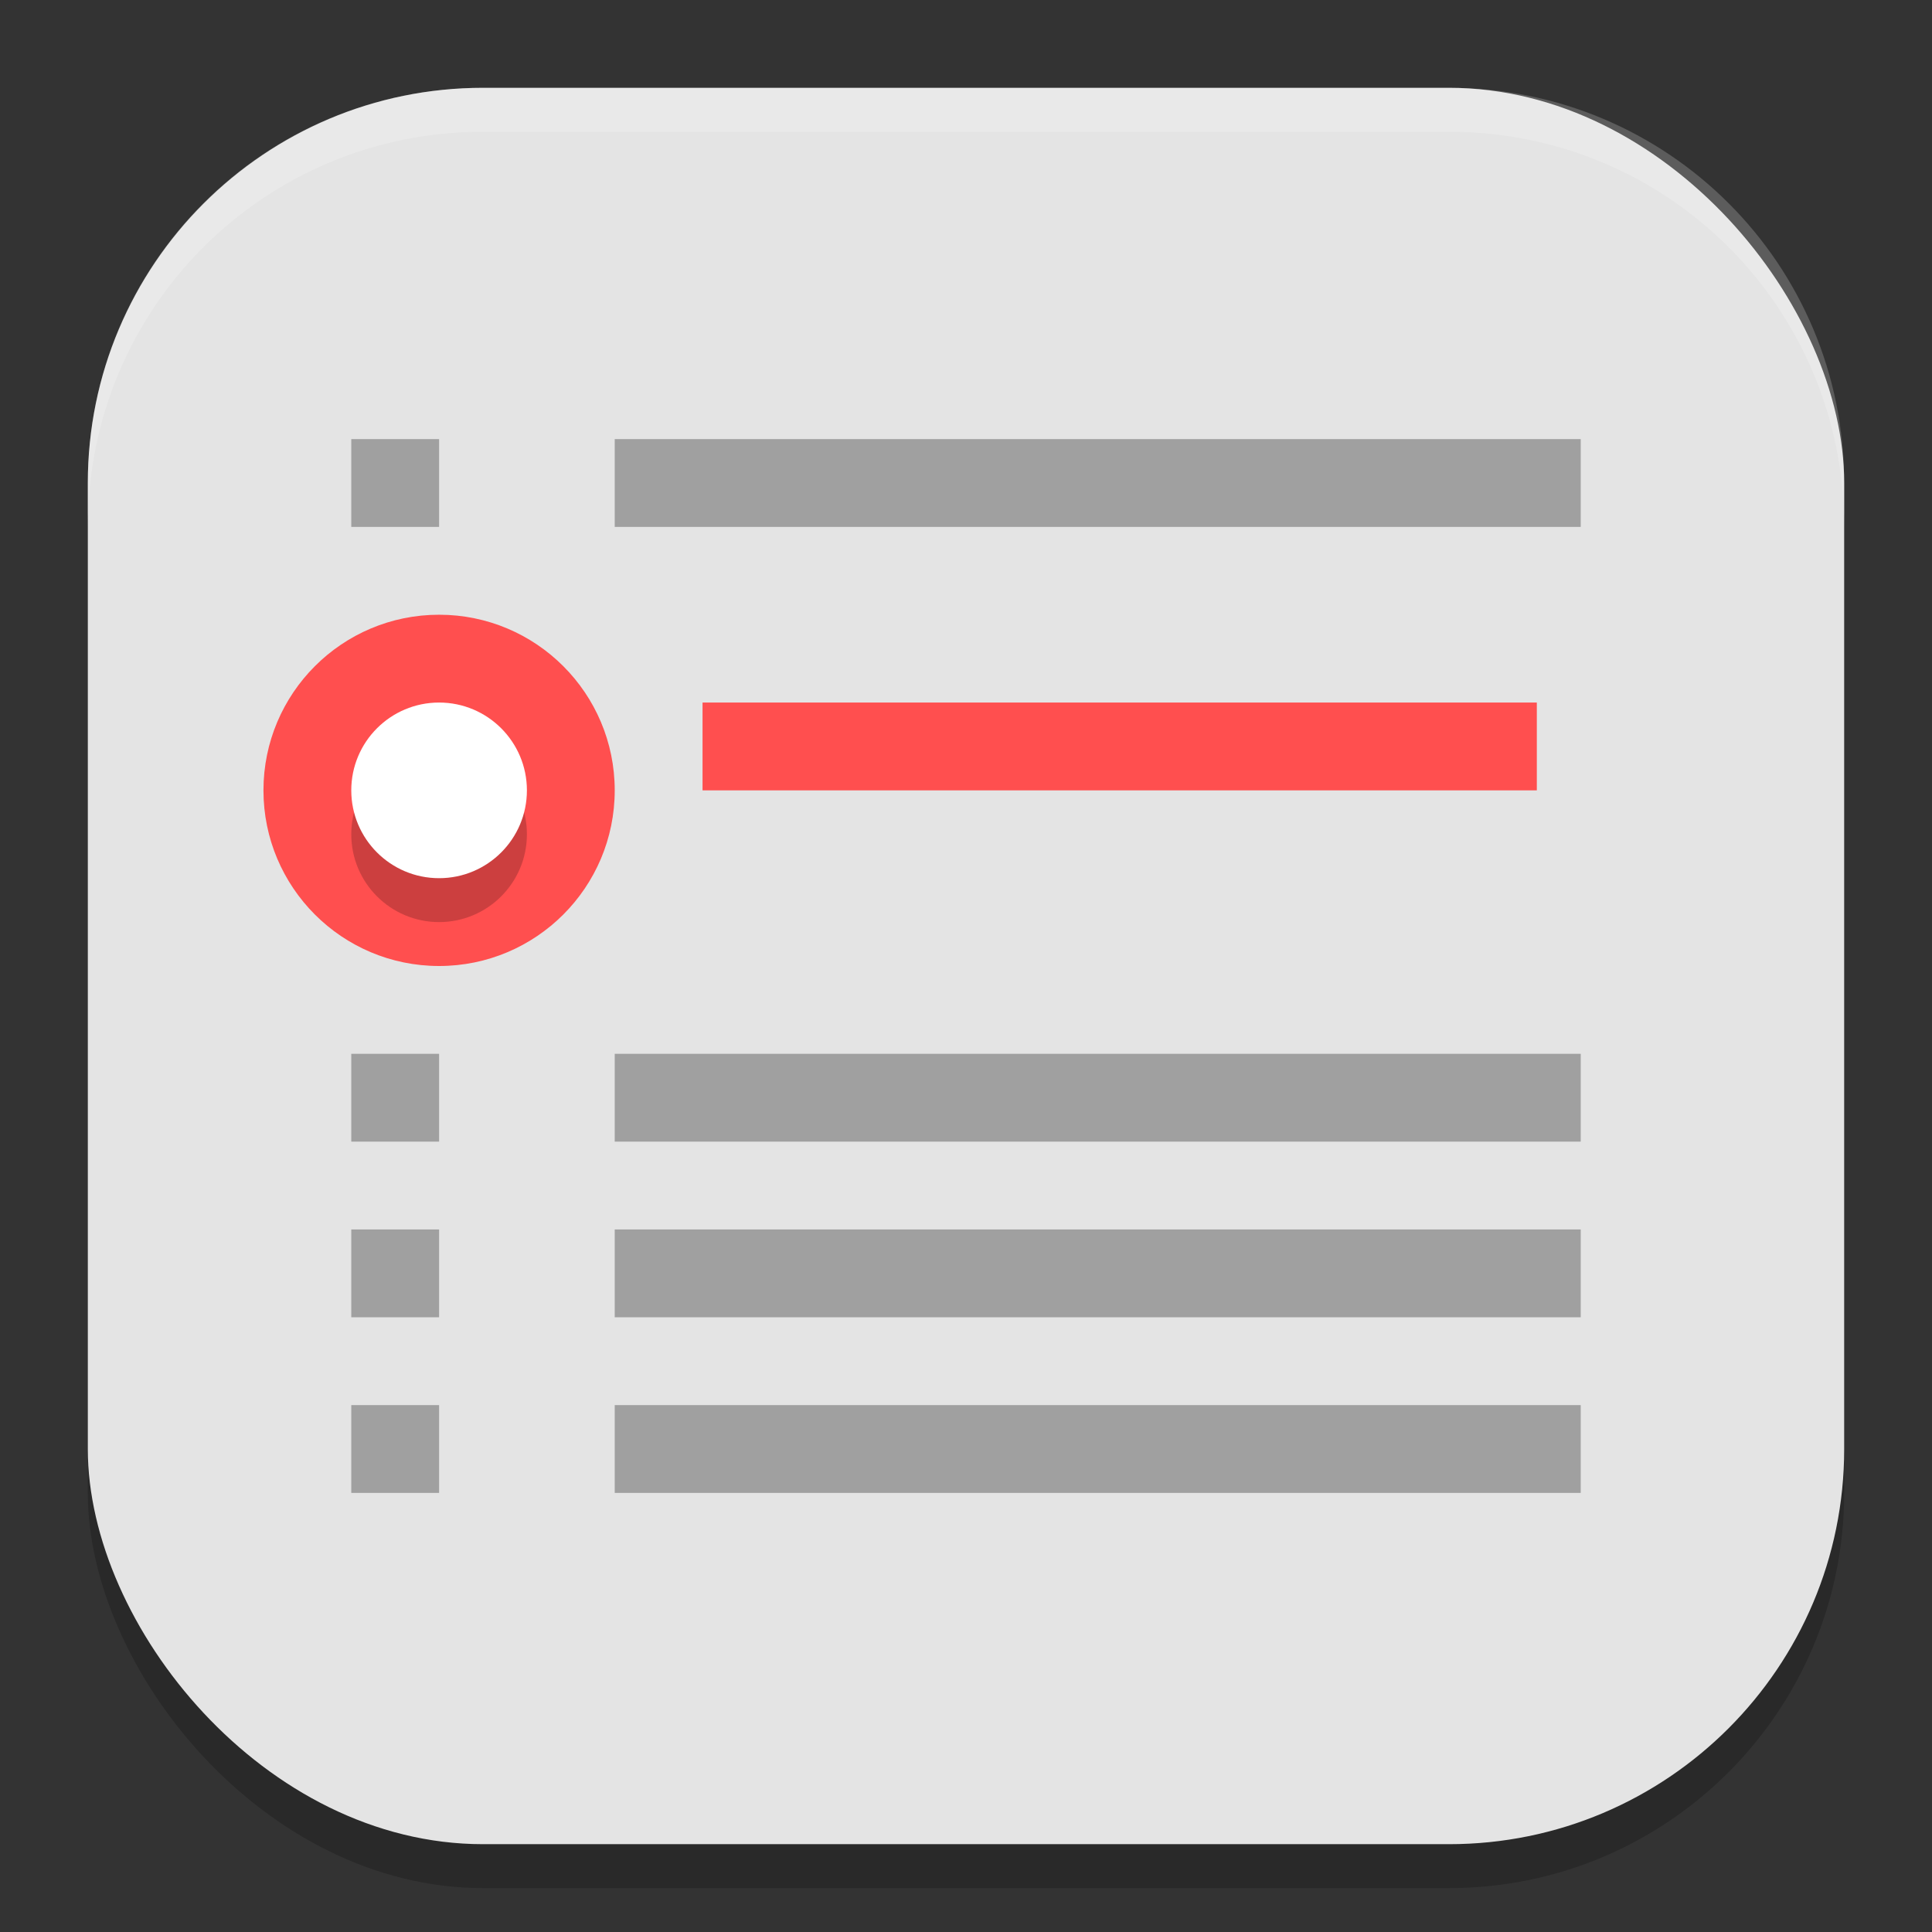
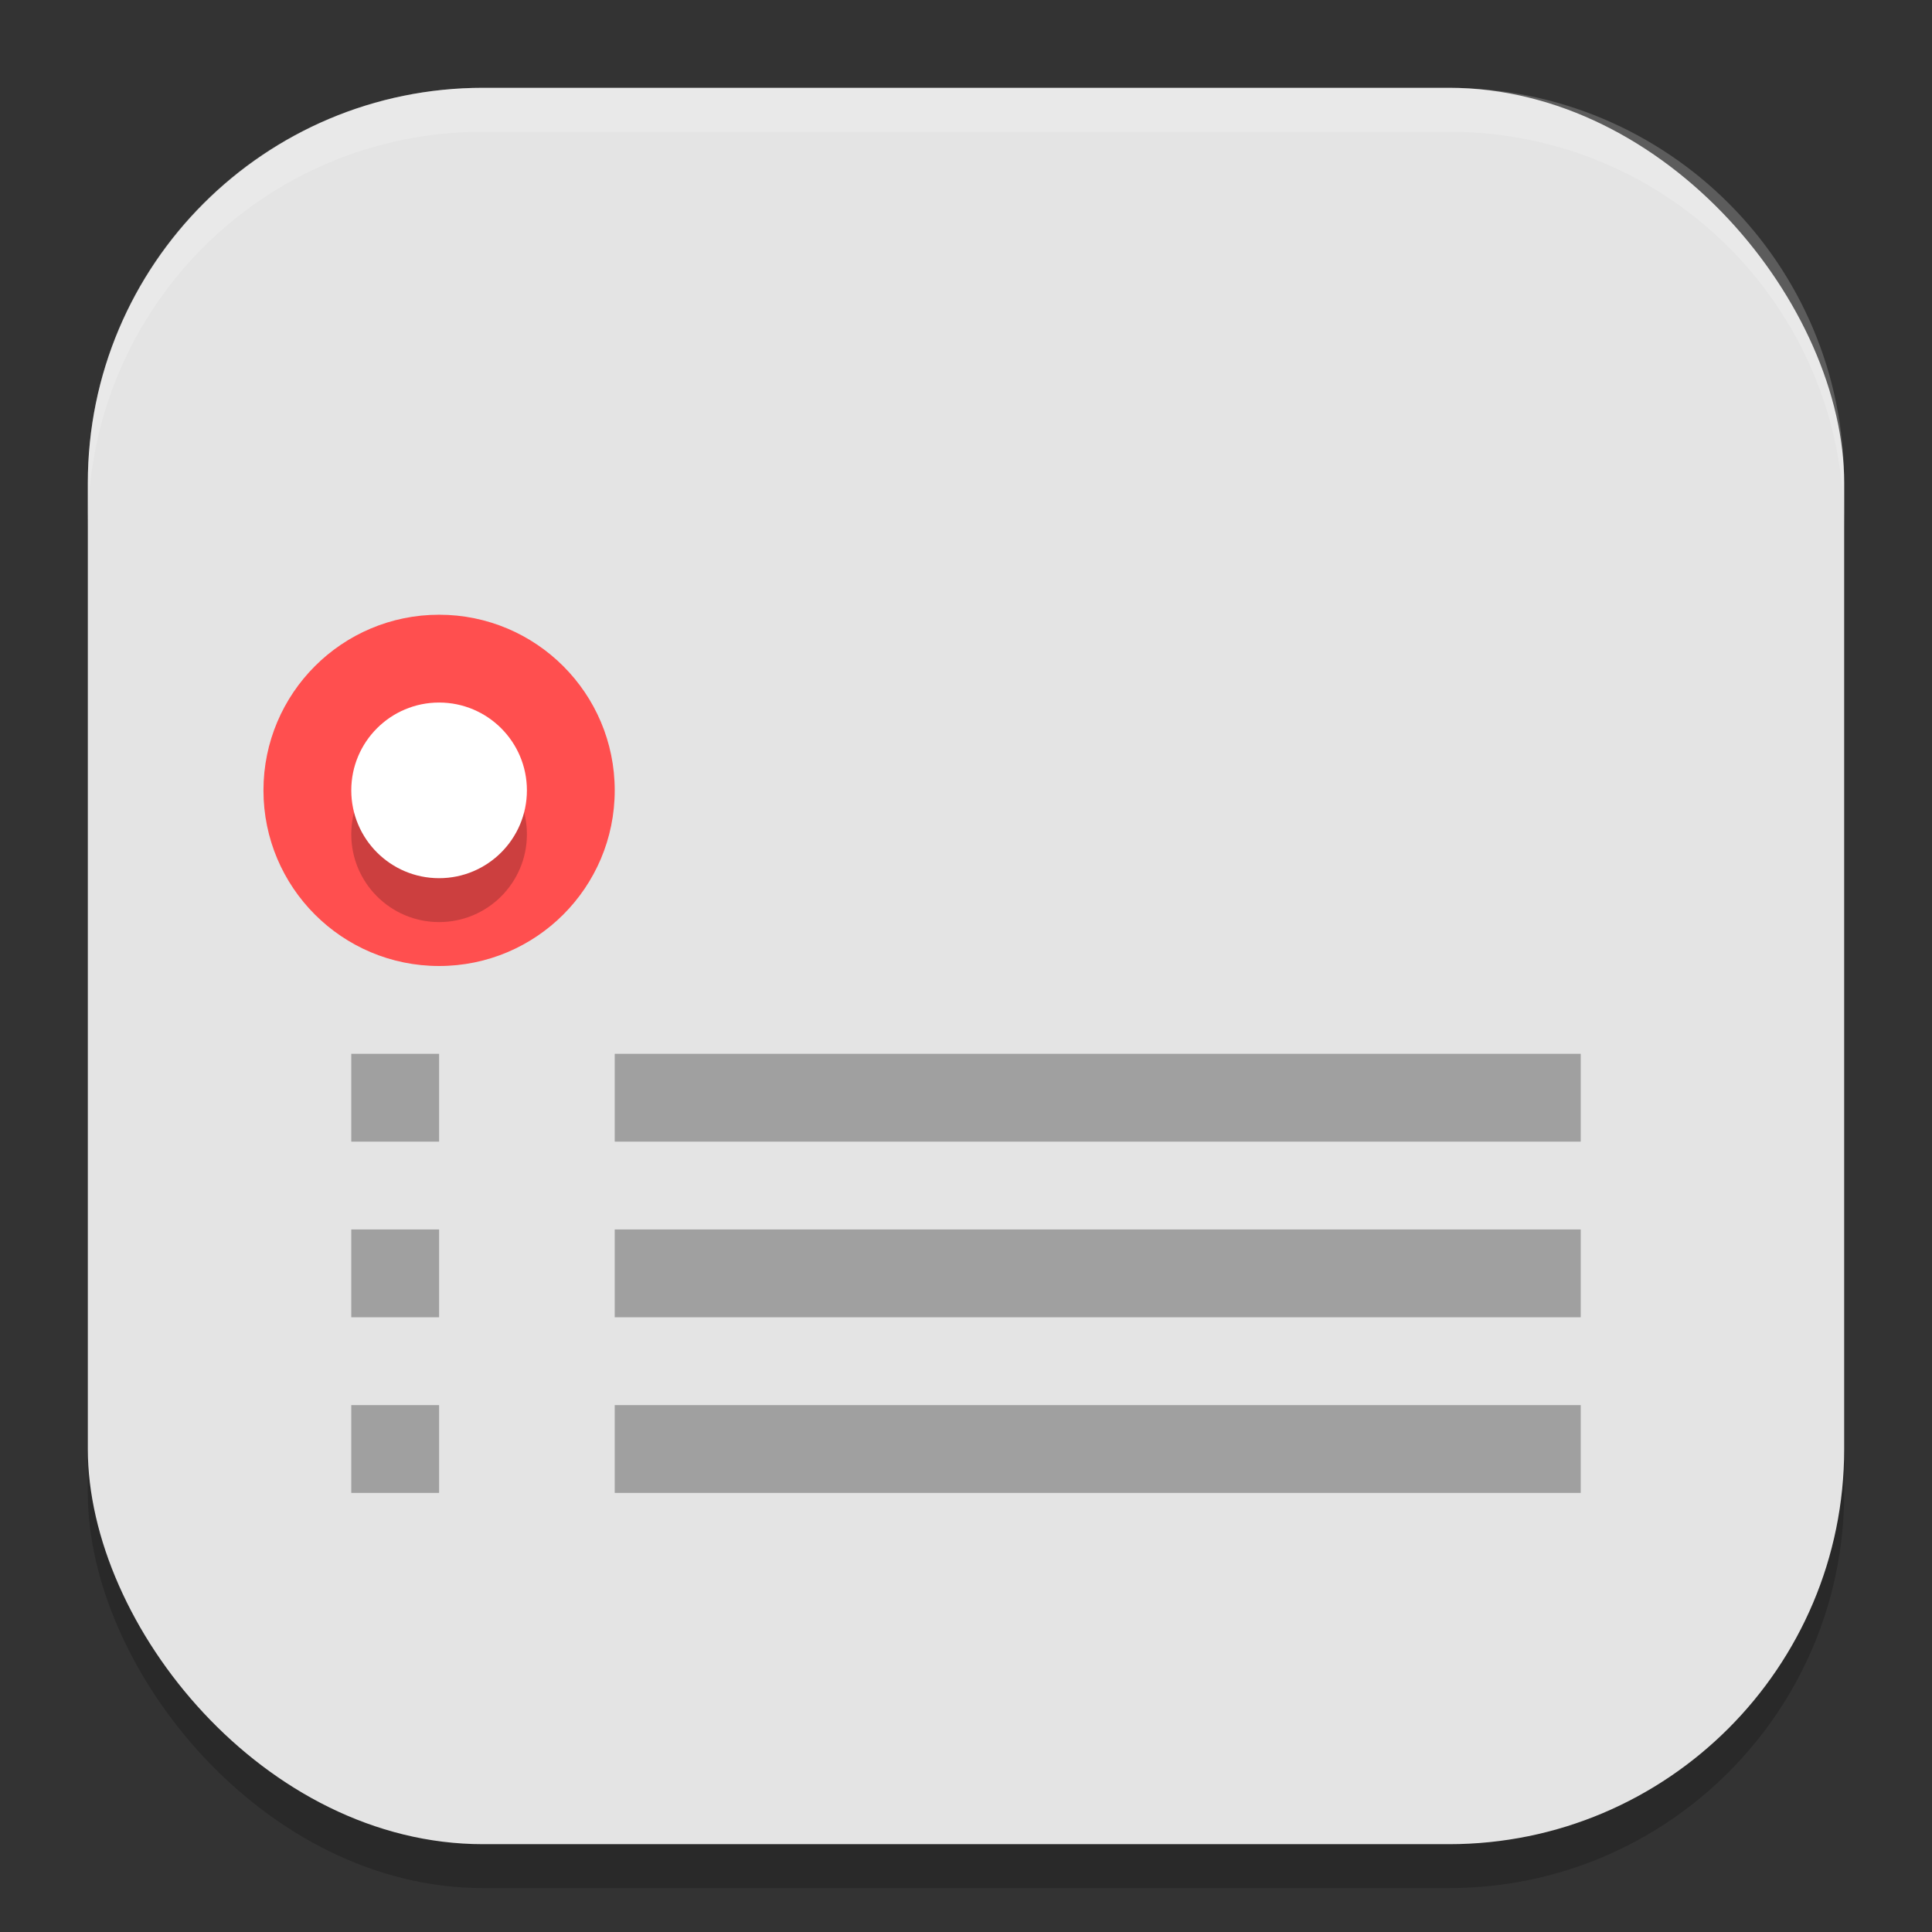
<svg xmlns="http://www.w3.org/2000/svg" xmlns:ns1="http://www.inkscape.org/namespaces/inkscape" xmlns:ns2="http://sodipodi.sourceforge.net/DTD/sodipodi-0.dtd" width="22" height="22" viewBox="0 0 22 22" version="1.1" id="svg5" ns1:version="1.3.2 (091e20ef0f, 2023-11-25, custom)" ns2:docname="korganizer.svg">
  <rect x="0" y="0" width="22" height="22" fill="#333333" stroke="none" />
  <ns2:namedview id="namedview7" pagecolor="#ffffff" bordercolor="#000000" borderopacity="0.25" ns1:showpageshadow="2" ns1:pageopacity="0.0" ns1:pagecheckerboard="0" ns1:deskcolor="#d1d1d1" ns1:document-units="px" showgrid="false" ns1:zoom="33.5" ns1:cx="12" ns1:cy="12" ns1:window-width="1920" ns1:window-height="1008" ns1:window-x="0" ns1:window-y="0" ns1:window-maximized="1" ns1:current-layer="svg5" />
  <defs id="defs2" />
  <rect style="opacity:0.2;fill:#000000;stroke-width:1.429;stroke-linecap:square" id="rect234" width="20" height="20" x="1" y="1.5" ry="4.5" />
  <rect style="fill:#e4e4e4;fill-opacity:1;stroke-width:1.429;stroke-linecap:square" id="rect396" width="20" height="20" x="1" y="1" ry="4.5" />
-   <rect style="fill:#ff4f4f" width="9.5" height="1" x="8" y="8" id="rect5" />
  <circle style="fill:#ff4f4f;fill-opacity:1;stroke-width:1.333" id="path1" cx="5" cy="9" r="2" />
  <circle style="opacity:0.2;fill:#000000;fill-opacity:1;stroke-width:2" id="path2" cx="5" cy="9.5" r="1" />
  <circle style="fill:#ffffff;fill-opacity:1;stroke-width:2" id="path3" cx="5" cy="9" r="1" />
-   <rect style="opacity:0.3;fill:#000000" width="11" height="1" x="7" y="5" id="rect6" />
-   <rect style="opacity:0.3;fill:#000000" width="1" height="1" x="4" y="5" id="rect7" />
  <rect style="opacity:0.3;fill:#000000" width="11" height="1" x="7" y="12" id="rect8" />
  <rect style="opacity:0.3;fill:#000000" width="1" height="1" x="4" y="12" id="rect9" />
  <rect style="opacity:0.3;fill:#000000" width="11" height="1" x="7" y="14" id="rect10" />
  <rect style="opacity:0.3;fill:#000000" width="1" height="1" x="4" y="14" id="rect11" />
  <rect style="opacity:0.3;fill:#000000" width="11" height="1" x="7" y="16" id="rect12" />
  <rect style="opacity:0.3;fill:#000000" width="1" height="1" x="4" y="16" id="rect13" />
  <path id="path1040" style="opacity:0.2;fill:#ffffff;stroke-width:4;stroke-linecap:square" d="M 5.5,1 C 3.007,1 1,3.007 1,5.5 V 6 C 1,3.507 3.007,1.5 5.5,1.5 h 11 C 18.993,1.5 21,3.507 21,6 V 5.5 C 21,3.007 18.993,1 16.5,1 Z" />
</svg>